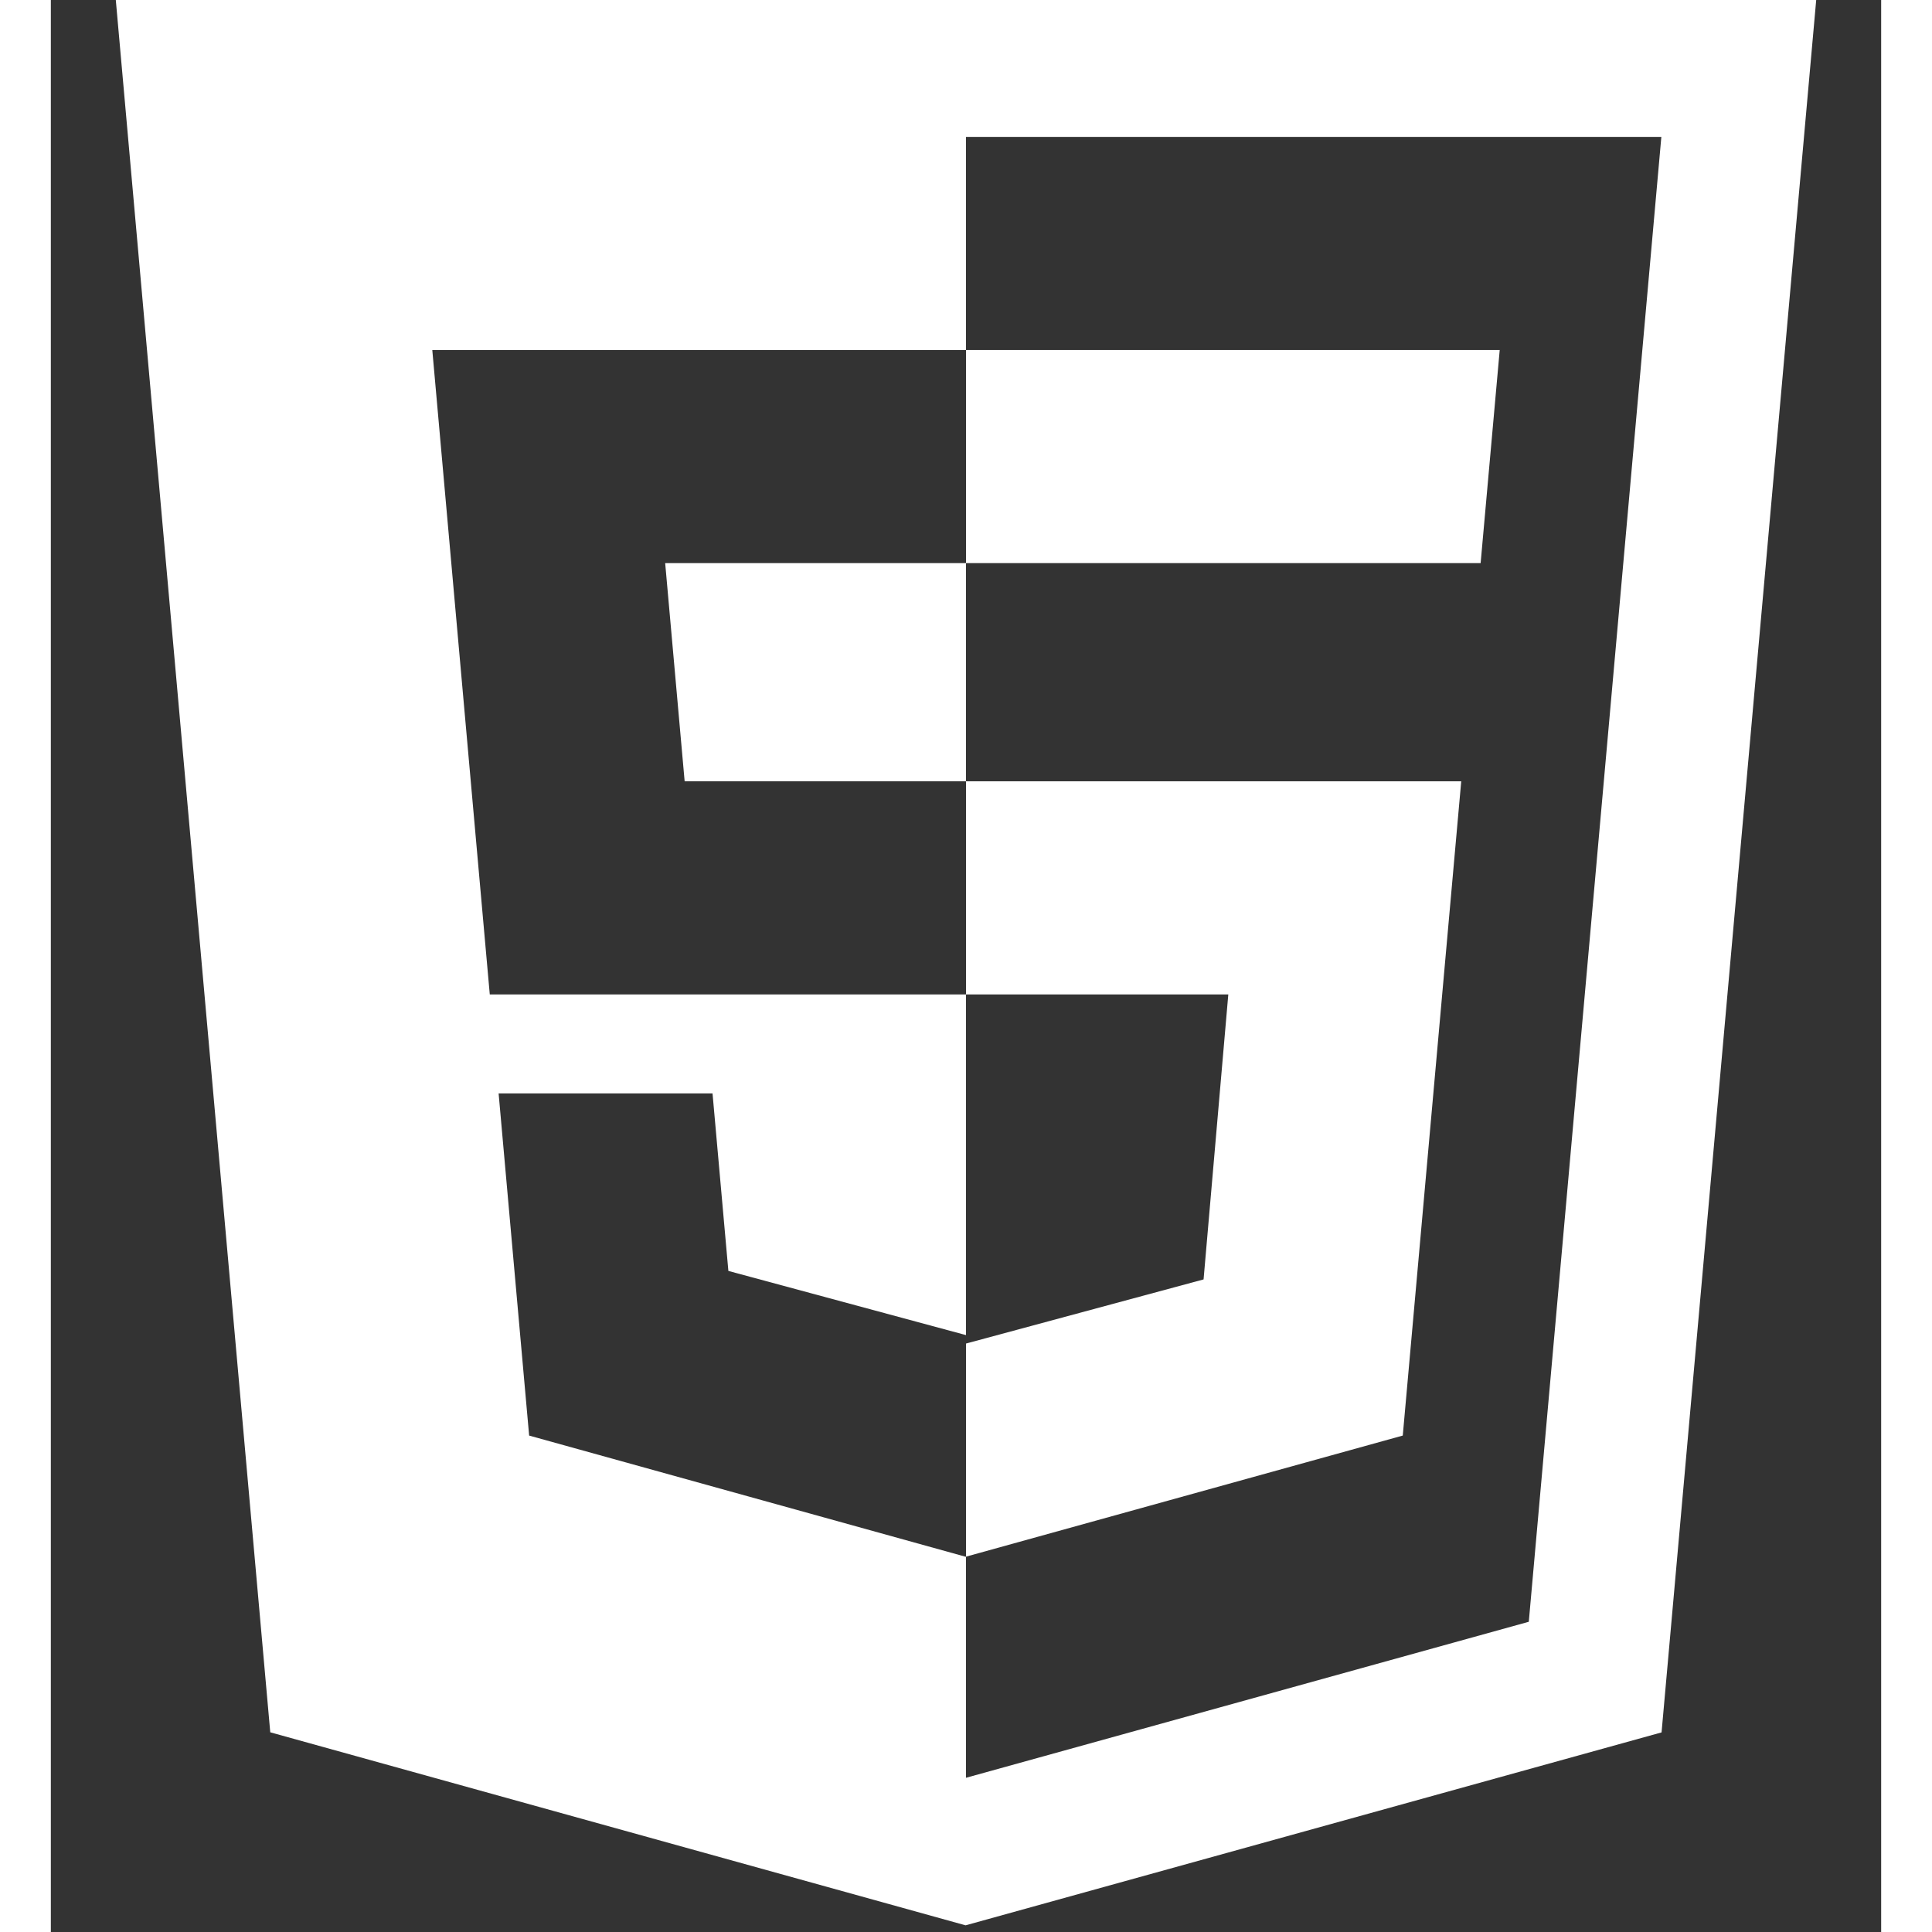
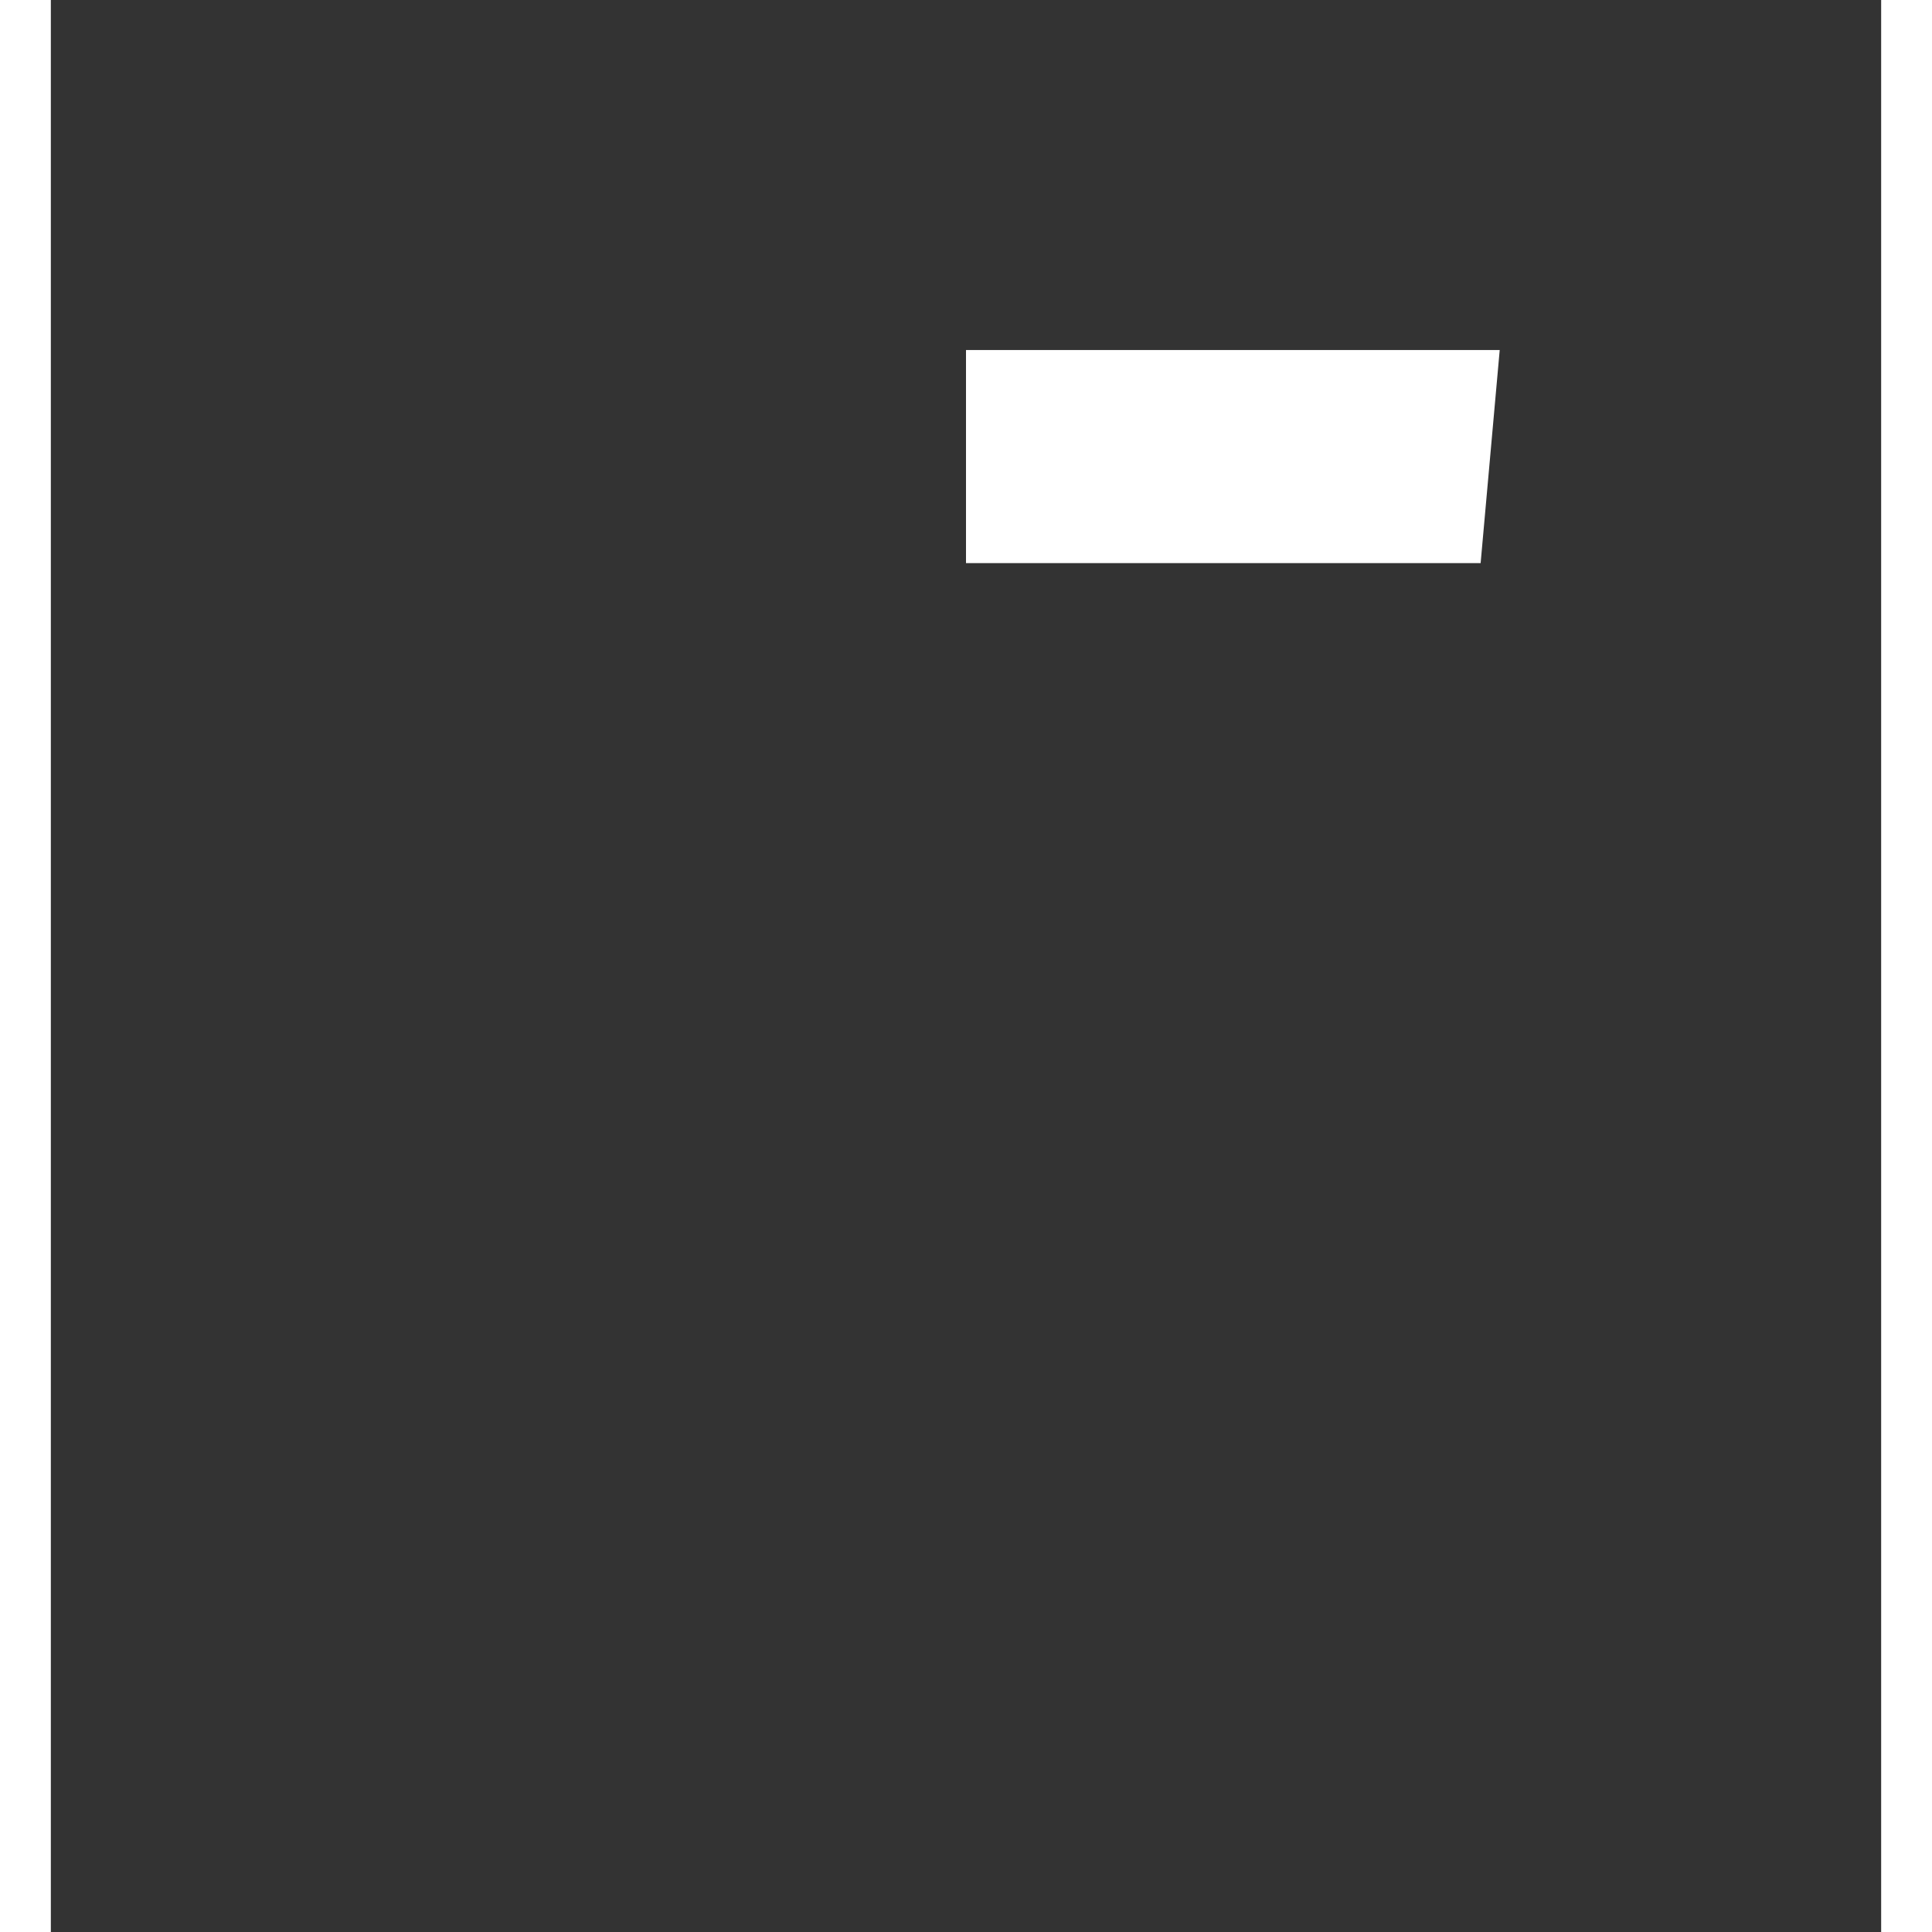
<svg xmlns="http://www.w3.org/2000/svg" version="1.1" id="Layer_1" x="0px" y="0px" width="360px" height="360px" viewBox="76 113 360 380" enable-background="new 76 113 360 380" xml:space="preserve">
  <rect x="76" y="113" width="360" height="380" fill="#333333" stroke="none" />
  <g>
-     <path fill="#FFFFFF" d="M200.662,266.676H256v-42.92h-59.169L200.662,266.676z M88.686,111.982l30.47,341.74l136.762,37.966   l136.891-37.948l30.507-341.758H88.686z M366.694,431.981L256,462.668v-43.494l-0.067,0.02l-85.858-23.835l-6.004-67.298h42.075   l3.116,34.914l46.68,12.607l0.059-0.019V308.59h-93.669l-11.306-126.749H256v-41.914h136.766L366.694,431.981z" />
-     <path opacity="0.0" fill="#FFFFFF" d="M307.592,308.59H256v66.974l46.728-12.613L307.592,308.59z M256,139.927v41.914h104.975   l-3.754,41.915H256v42.92h97.406l-11.499,128.683L256,419.174v43.494l110.694-30.687l26.071-292.055H256z" />
    <path fill="#FFFFFF" d="M256,181.841h104.975   l-3.754,41.915H256z" />
-     <path fill="#FFFFFF" d="M256,419.174,v-41.915l46.728-12.613L307.592,308.59H256v-41.915h97.406l-11.499,128.683L256,419.174z" />
  </g>
</svg>